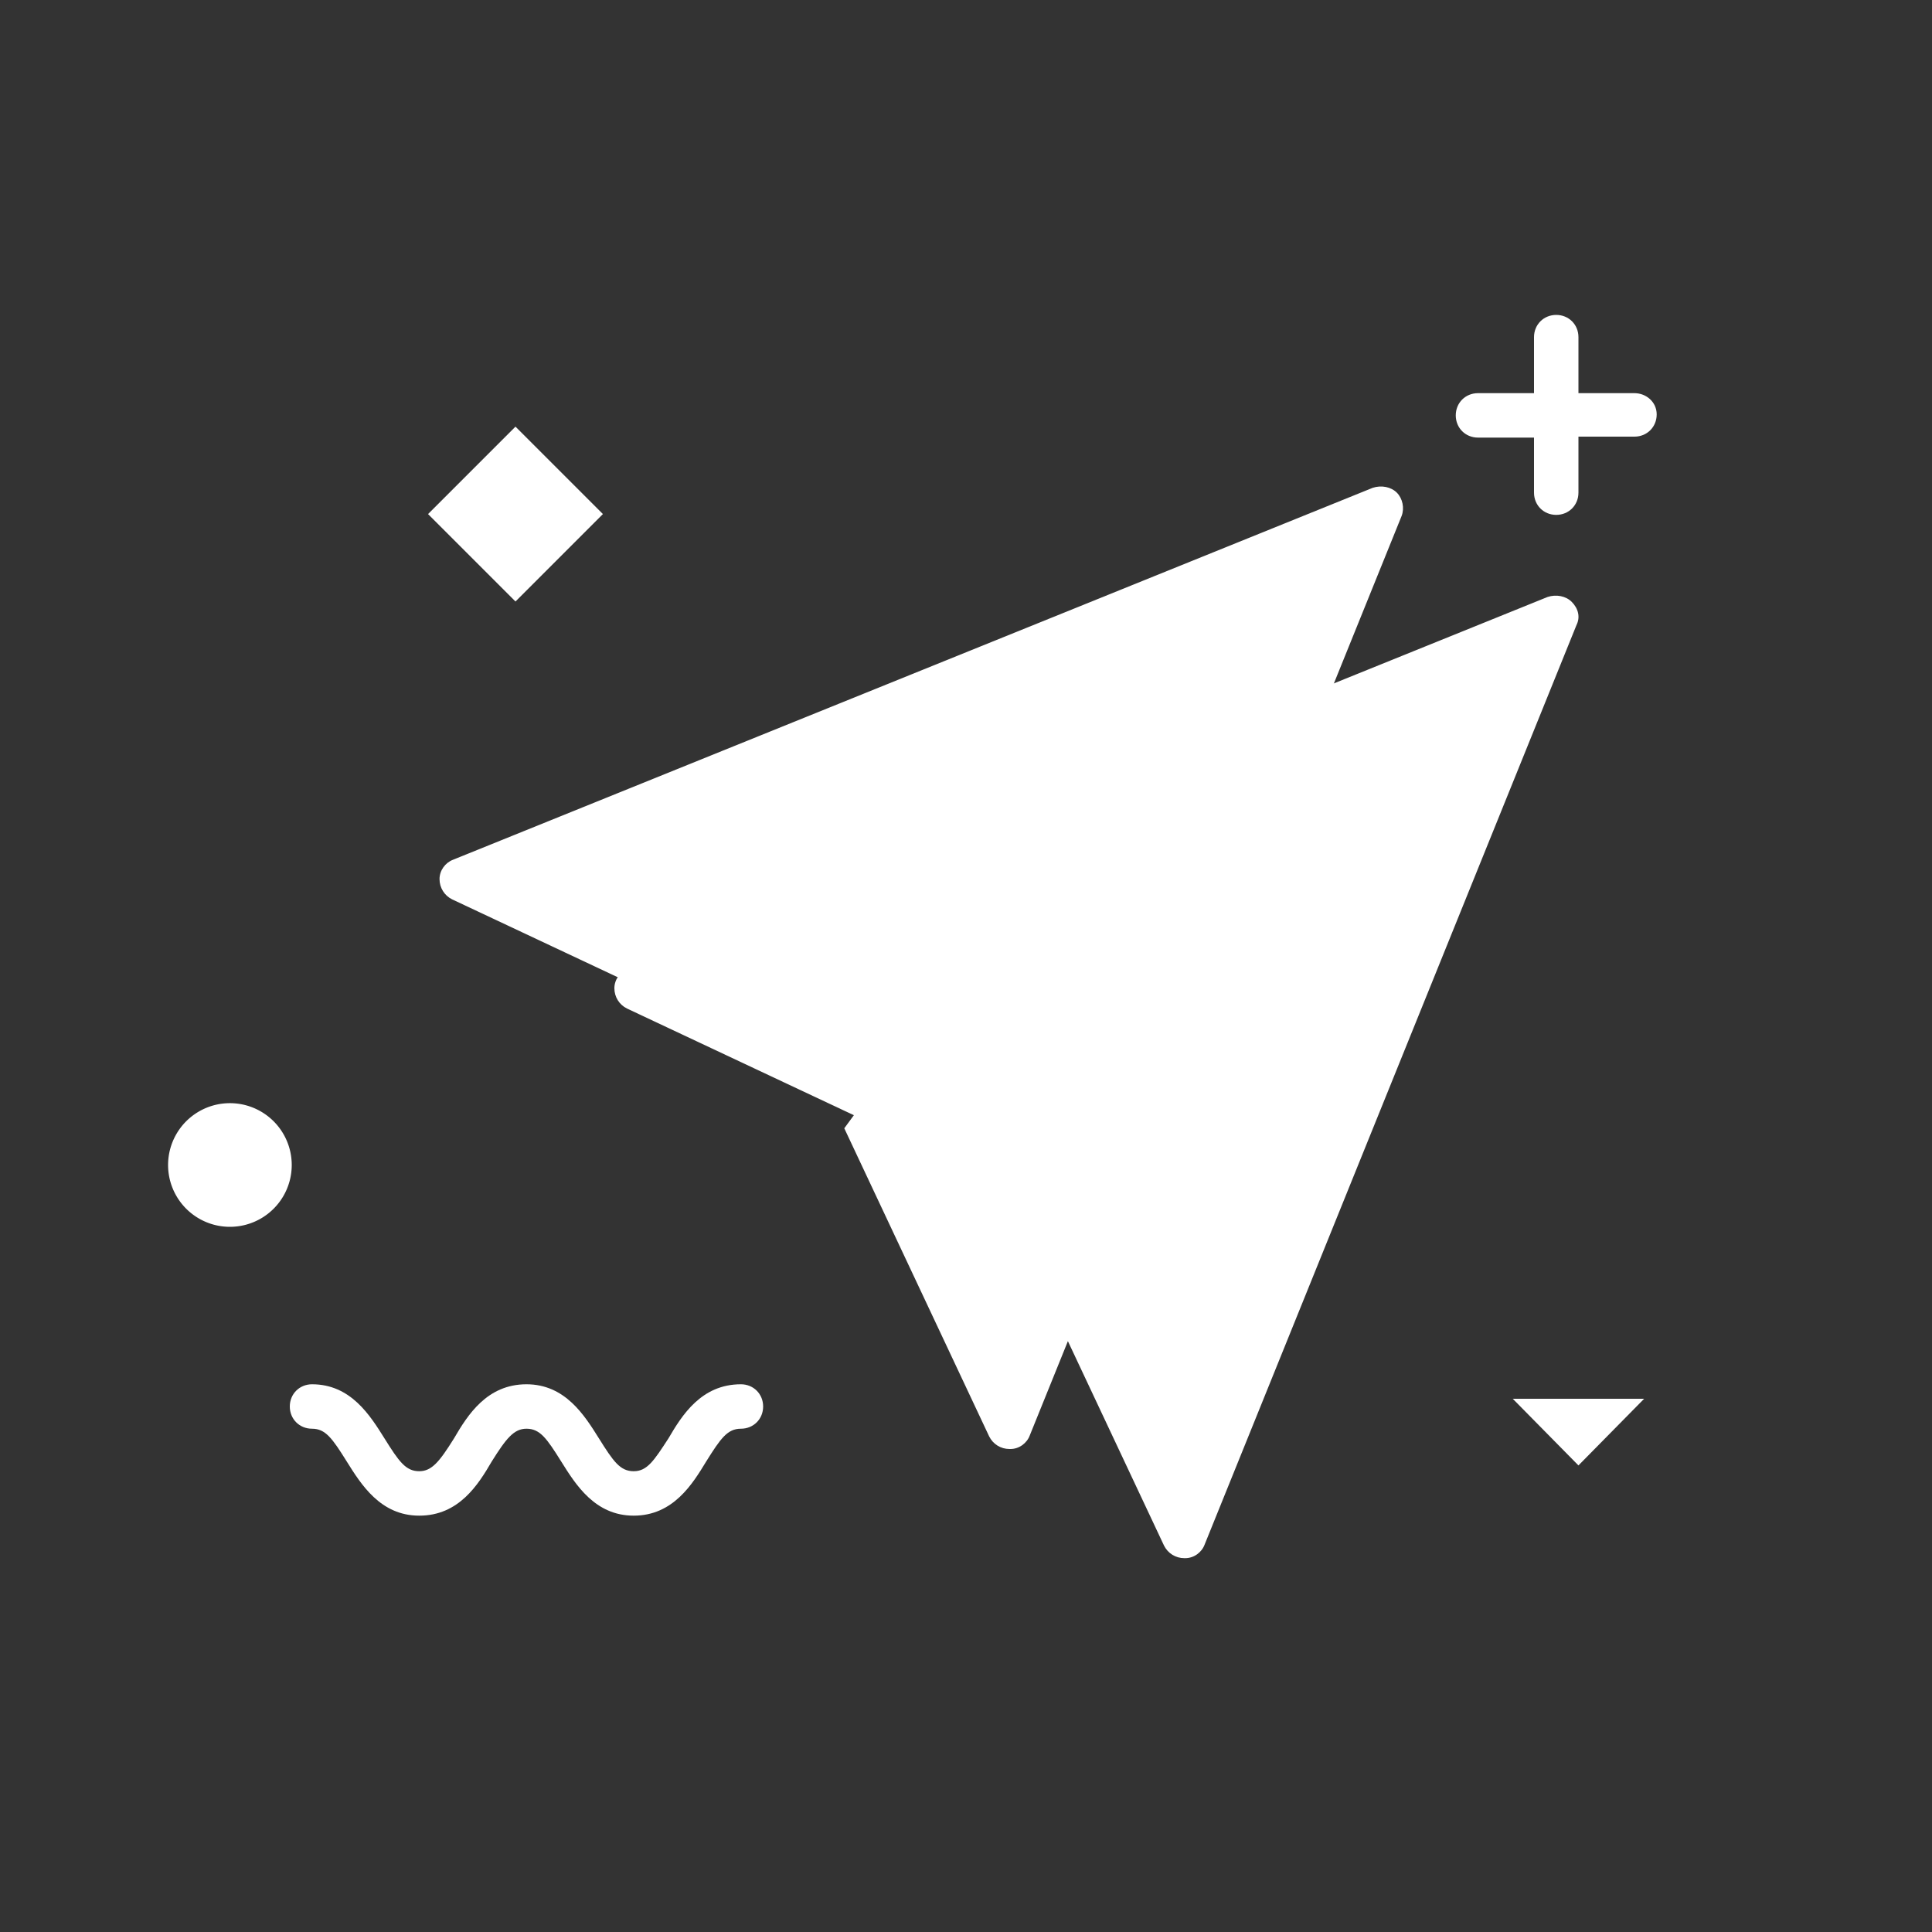
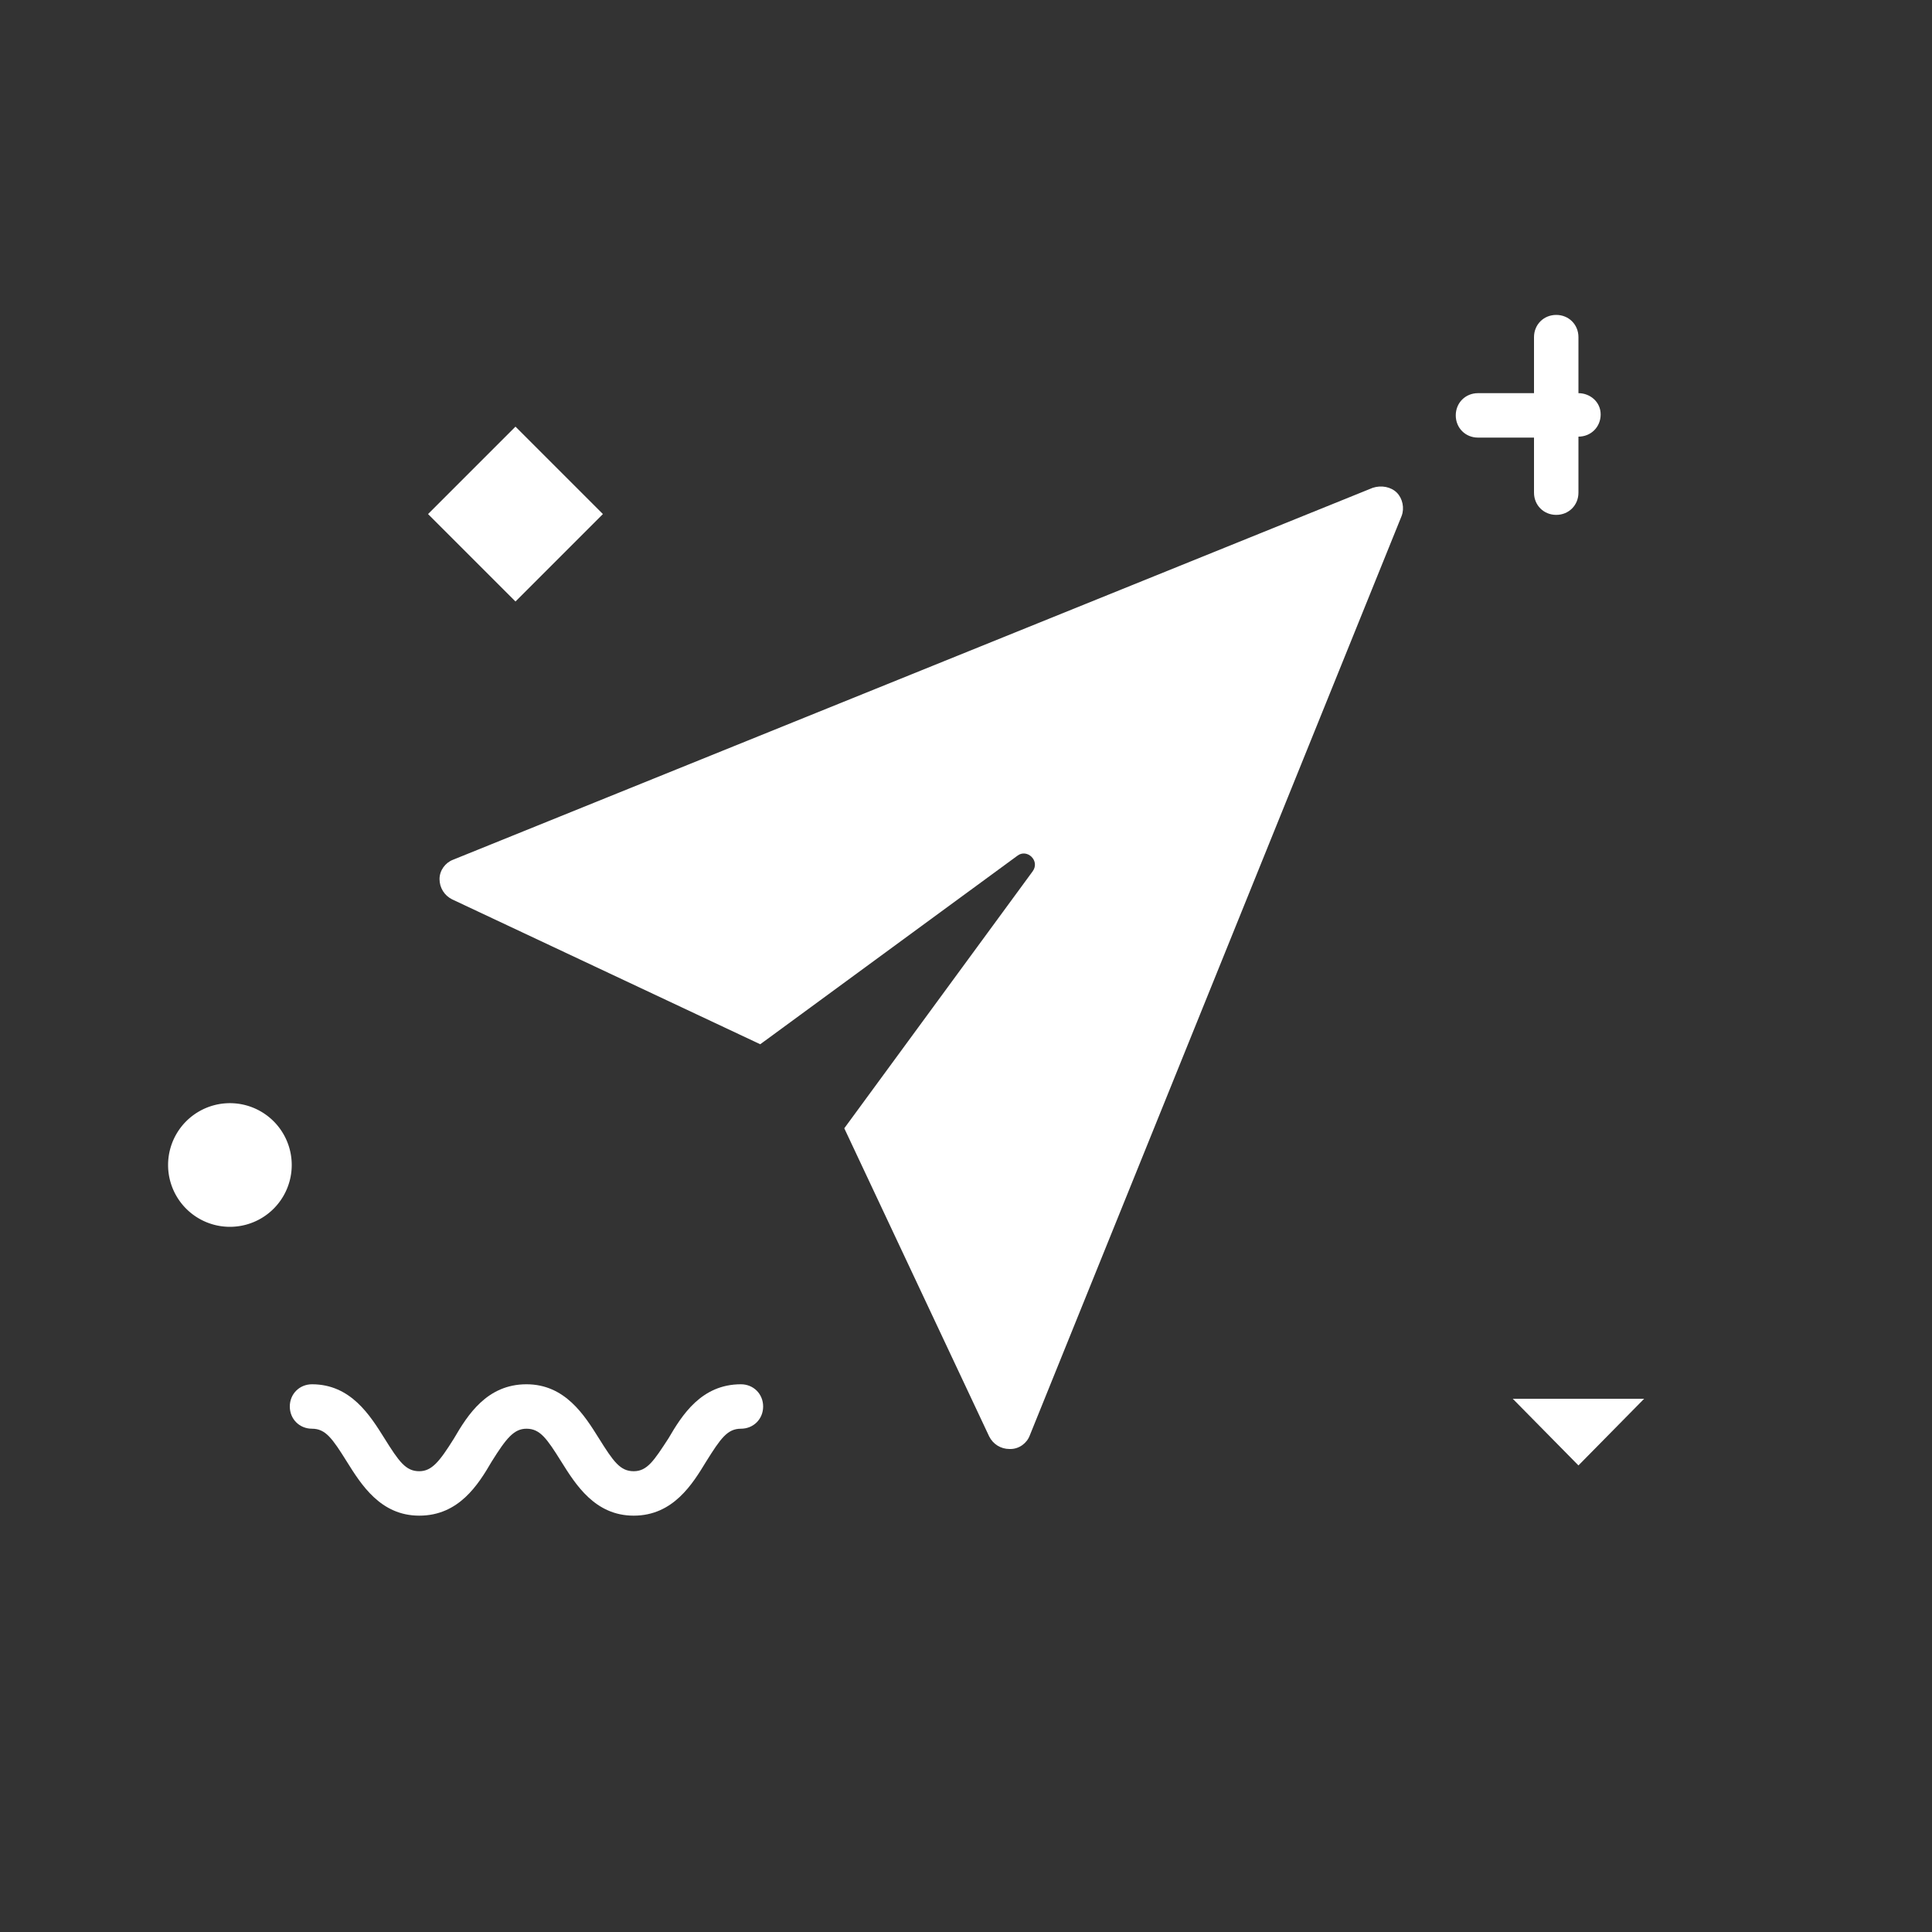
<svg xmlns="http://www.w3.org/2000/svg" t="1558665573981" class="icon" style="" viewBox="0 0 1024 1024" version="1.1" p-id="1222" width="34" height="34">
  <rect x="0" y="0" width="1024" height="1024" fill="#333333" stroke="none" />
  <defs>
    <style type="text/css" />
  </defs>
  <path d="M740.352 261.12c-3.072-3.072-8.192-4.096-12.8-2.56L240.128 455.68c-4.096 1.536-7.168 5.632-7.168 10.24 0 4.608 2.56 8.704 6.656 10.752l163.328 76.8 136.192-99.84c5.12-4.096 12.288 2.56 8.192 8.192l-99.84 136.192 76.8 163.328c2.048 4.096 6.144 6.656 10.752 6.656h0.512c4.608 0 8.704-3.072 10.24-7.168l197.12-487.424c1.536-4.096 0.512-9.216-2.56-12.288z" fill="#ffffff" p-id="1223" />
-   <path d="M833.024 318.976c-3.072-3.072-8.192-4.096-12.8-2.56L332.8 513.536c-4.096 1.536-7.168 5.632-7.168 10.24 0 4.608 2.56 8.704 6.656 10.752l163.328 76.8 136.192-99.84c5.12-4.096 12.288 2.56 8.192 8.192l-99.84 136.192 76.8 163.328c2.048 4.096 6.144 6.656 10.752 6.656h0.512c4.608 0 8.704-3.072 10.24-7.168l197.12-487.424c2.048-4.096 1.024-8.704-2.56-12.288z" fill="#ffffff" p-id="1224" />
-   <path d="M866.304 208.384h-29.696v-29.696c0-6.656-5.12-11.776-11.776-11.776-6.656 0-11.776 5.12-11.776 11.776v29.696H783.36c-6.656 0-11.776 5.12-11.776 11.776s5.12 11.776 11.776 11.776h29.696V261.12c0 6.656 5.12 11.776 11.776 11.776 6.656 0 11.776-5.12 11.776-11.776v-29.696h29.696c6.656 0 11.776-5.12 11.776-11.776s-5.632-11.264-11.776-11.264zM335.872 803.328c-20.48 0-30.72-16.384-38.4-28.672-7.68-12.288-11.264-17.408-18.432-17.408-6.656 0-10.752 5.12-18.432 17.408-7.168 12.288-17.408 28.672-38.4 28.672-20.48 0-30.72-16.384-38.4-28.672-7.68-12.288-11.264-17.408-18.432-17.408-6.656 0-11.776-5.12-11.776-11.776s5.12-11.776 11.776-11.776c20.48 0 30.72 16.384 38.4 28.672 7.68 12.288 11.264 17.408 18.432 17.408 6.656 0 10.752-5.12 18.432-17.408 7.168-12.288 17.408-28.672 38.4-28.672 20.48 0 30.72 16.384 38.4 28.672 7.68 12.288 11.264 17.408 18.432 17.408s10.752-5.632 18.432-17.408c7.168-12.288 17.408-28.672 38.4-28.672 6.656 0 11.776 5.12 11.776 11.776s-5.12 11.776-11.776 11.776c-7.168 0-10.752 5.12-18.432 17.408-7.168 11.776-17.408 28.672-38.4 28.672z" fill="#ffffff" p-id="1225" />
+   <path d="M866.304 208.384h-29.696v-29.696c0-6.656-5.12-11.776-11.776-11.776-6.656 0-11.776 5.12-11.776 11.776v29.696H783.36c-6.656 0-11.776 5.12-11.776 11.776s5.12 11.776 11.776 11.776h29.696V261.12c0 6.656 5.12 11.776 11.776 11.776 6.656 0 11.776-5.12 11.776-11.776v-29.696c6.656 0 11.776-5.12 11.776-11.776s-5.632-11.264-11.776-11.264zM335.872 803.328c-20.48 0-30.72-16.384-38.4-28.672-7.68-12.288-11.264-17.408-18.432-17.408-6.656 0-10.752 5.12-18.432 17.408-7.168 12.288-17.408 28.672-38.4 28.672-20.48 0-30.72-16.384-38.4-28.672-7.68-12.288-11.264-17.408-18.432-17.408-6.656 0-11.776-5.12-11.776-11.776s5.12-11.776 11.776-11.776c20.48 0 30.72 16.384 38.4 28.672 7.68 12.288 11.264 17.408 18.432 17.408 6.656 0 10.752-5.12 18.432-17.408 7.168-12.288 17.408-28.672 38.4-28.672 20.48 0 30.72 16.384 38.4 28.672 7.68 12.288 11.264 17.408 18.432 17.408s10.752-5.632 18.432-17.408c7.168-12.288 17.408-28.672 38.4-28.672 6.656 0 11.776 5.12 11.776 11.776s-5.12 11.776-11.776 11.776c-7.168 0-10.752 5.12-18.432 17.408-7.168 11.776-17.408 28.672-38.4 28.672z" fill="#ffffff" p-id="1225" />
  <path d="M226.872 272.466l46.341-46.341 46.341 46.336-46.336 46.346zM836.608 776.704l34.816-35.328h-69.632z" fill="#ffffff" p-id="1226" />
  <path d="M121.856 617.472m-32.768 0a32.768 32.768 0 1 0 65.536 0 32.768 32.768 0 1 0-65.536 0Z" fill="#ffffff" p-id="1227" />
</svg>